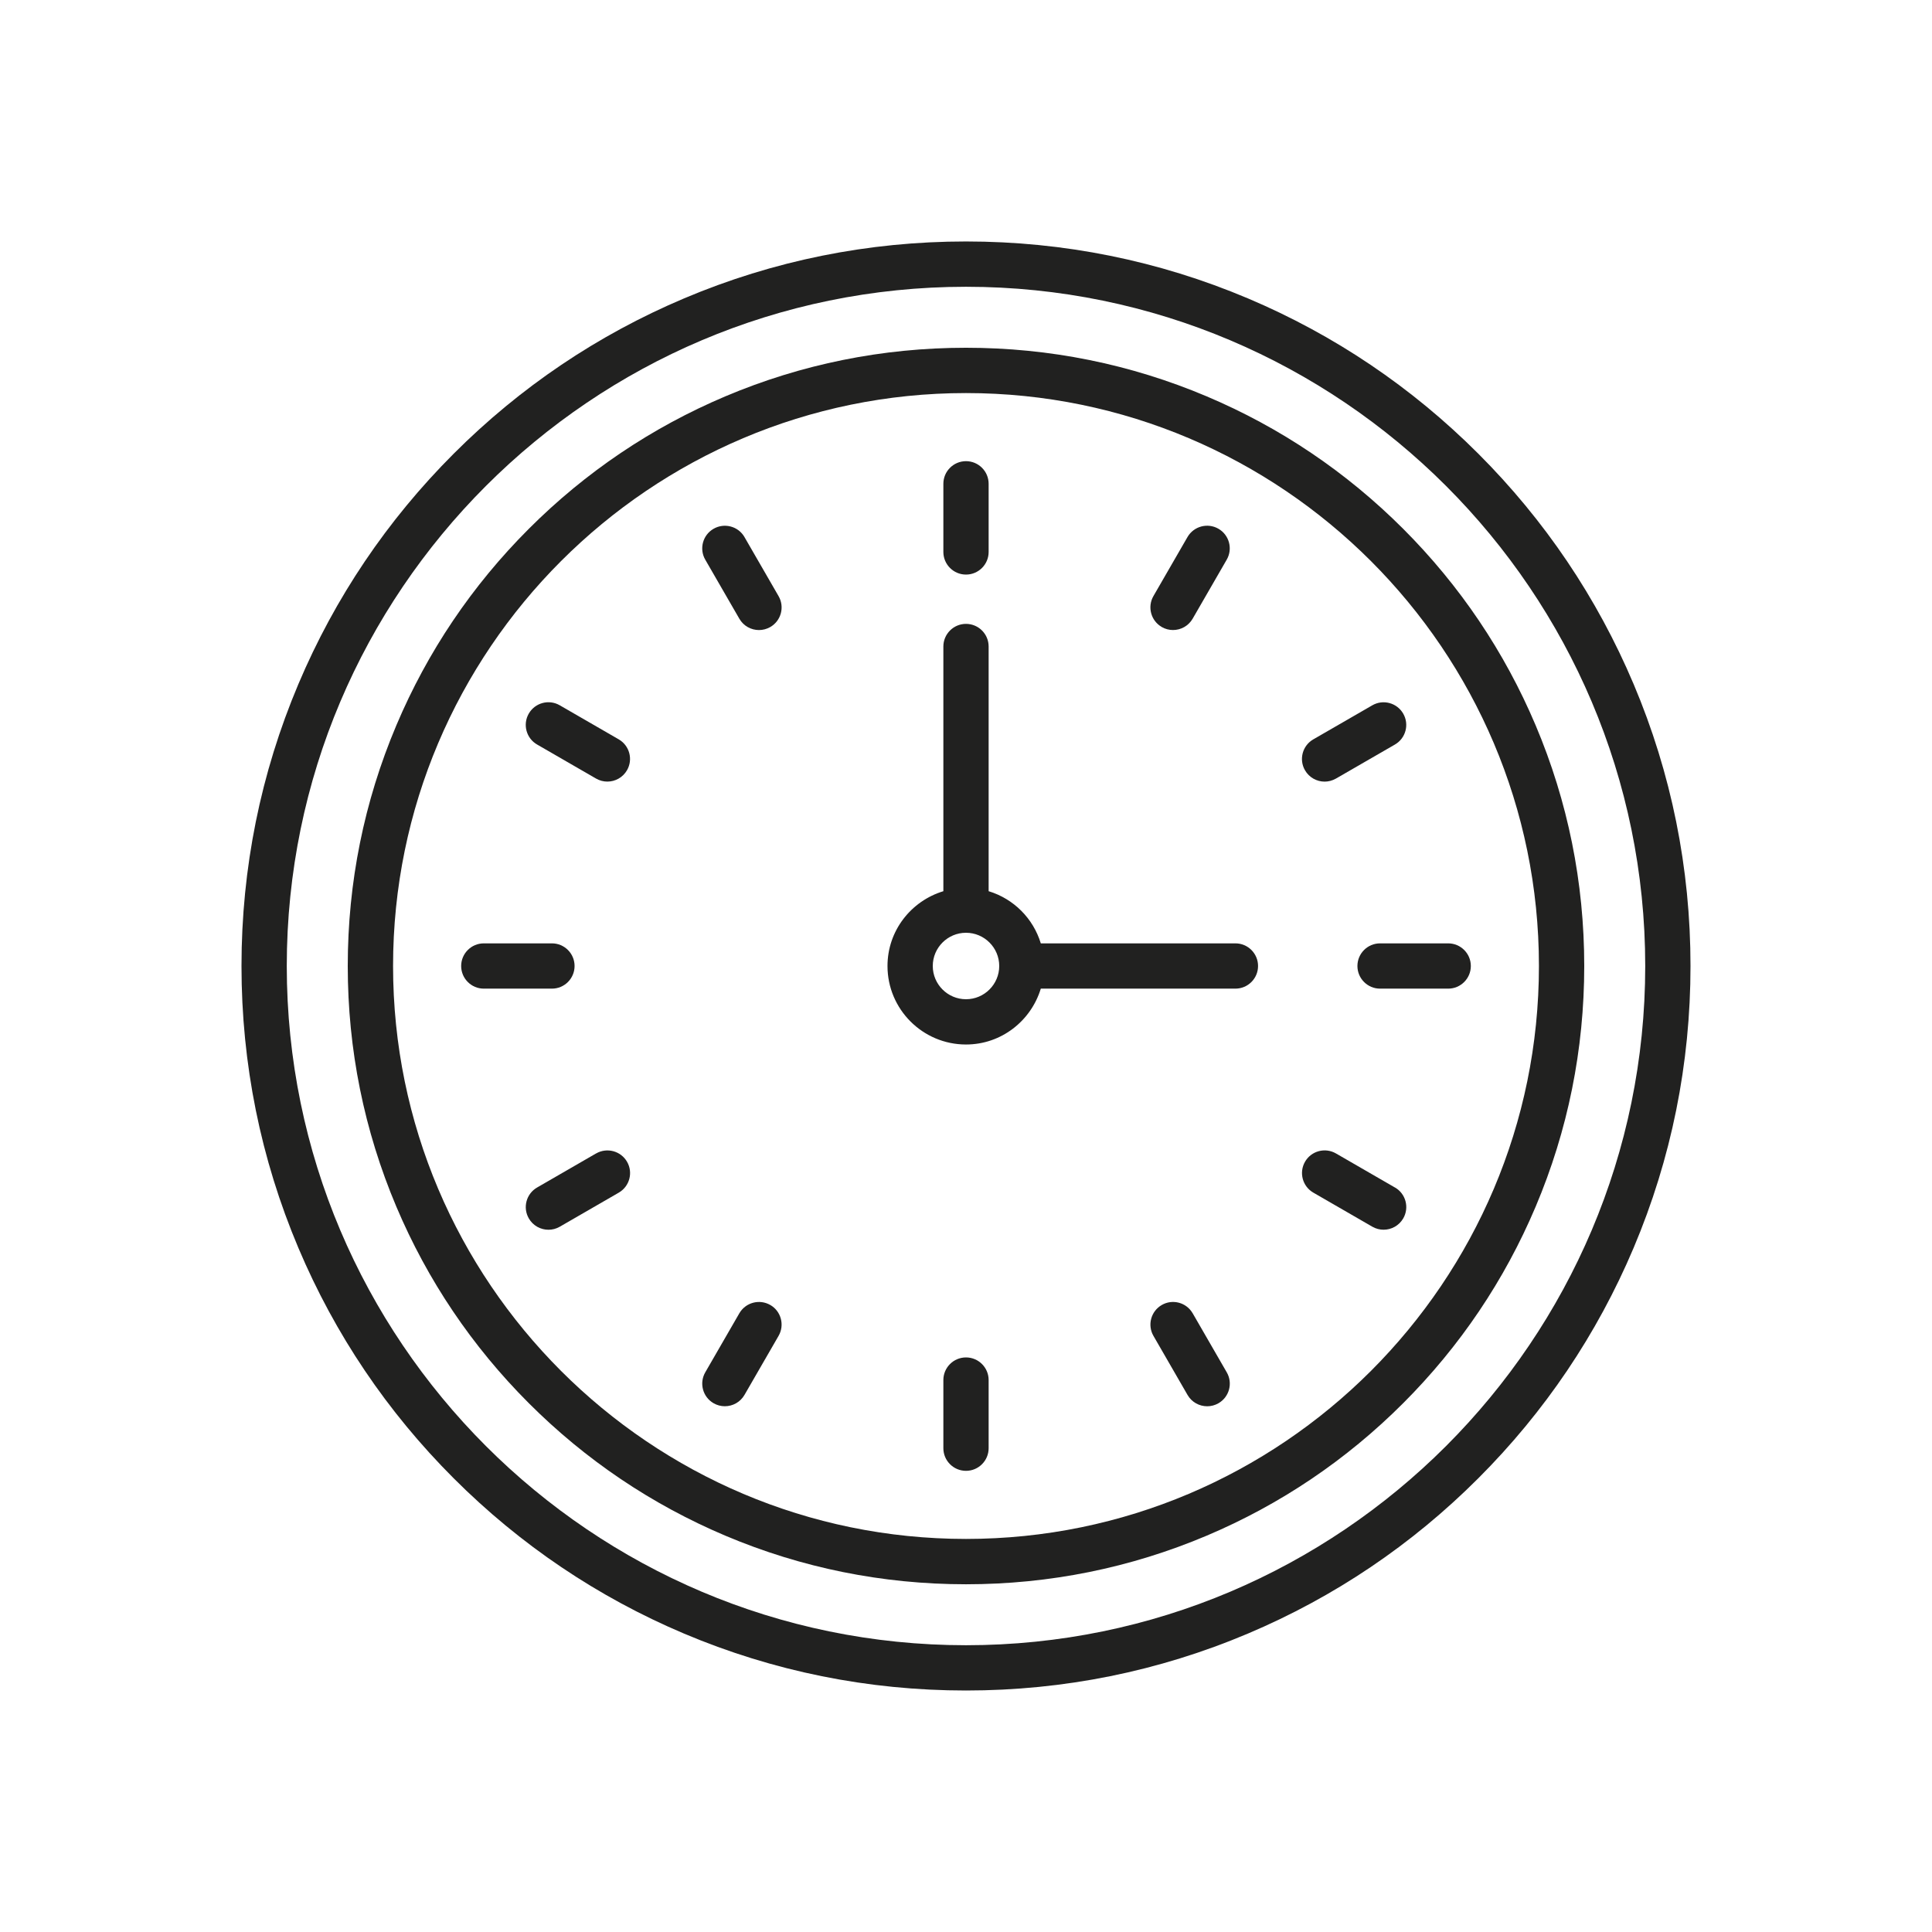
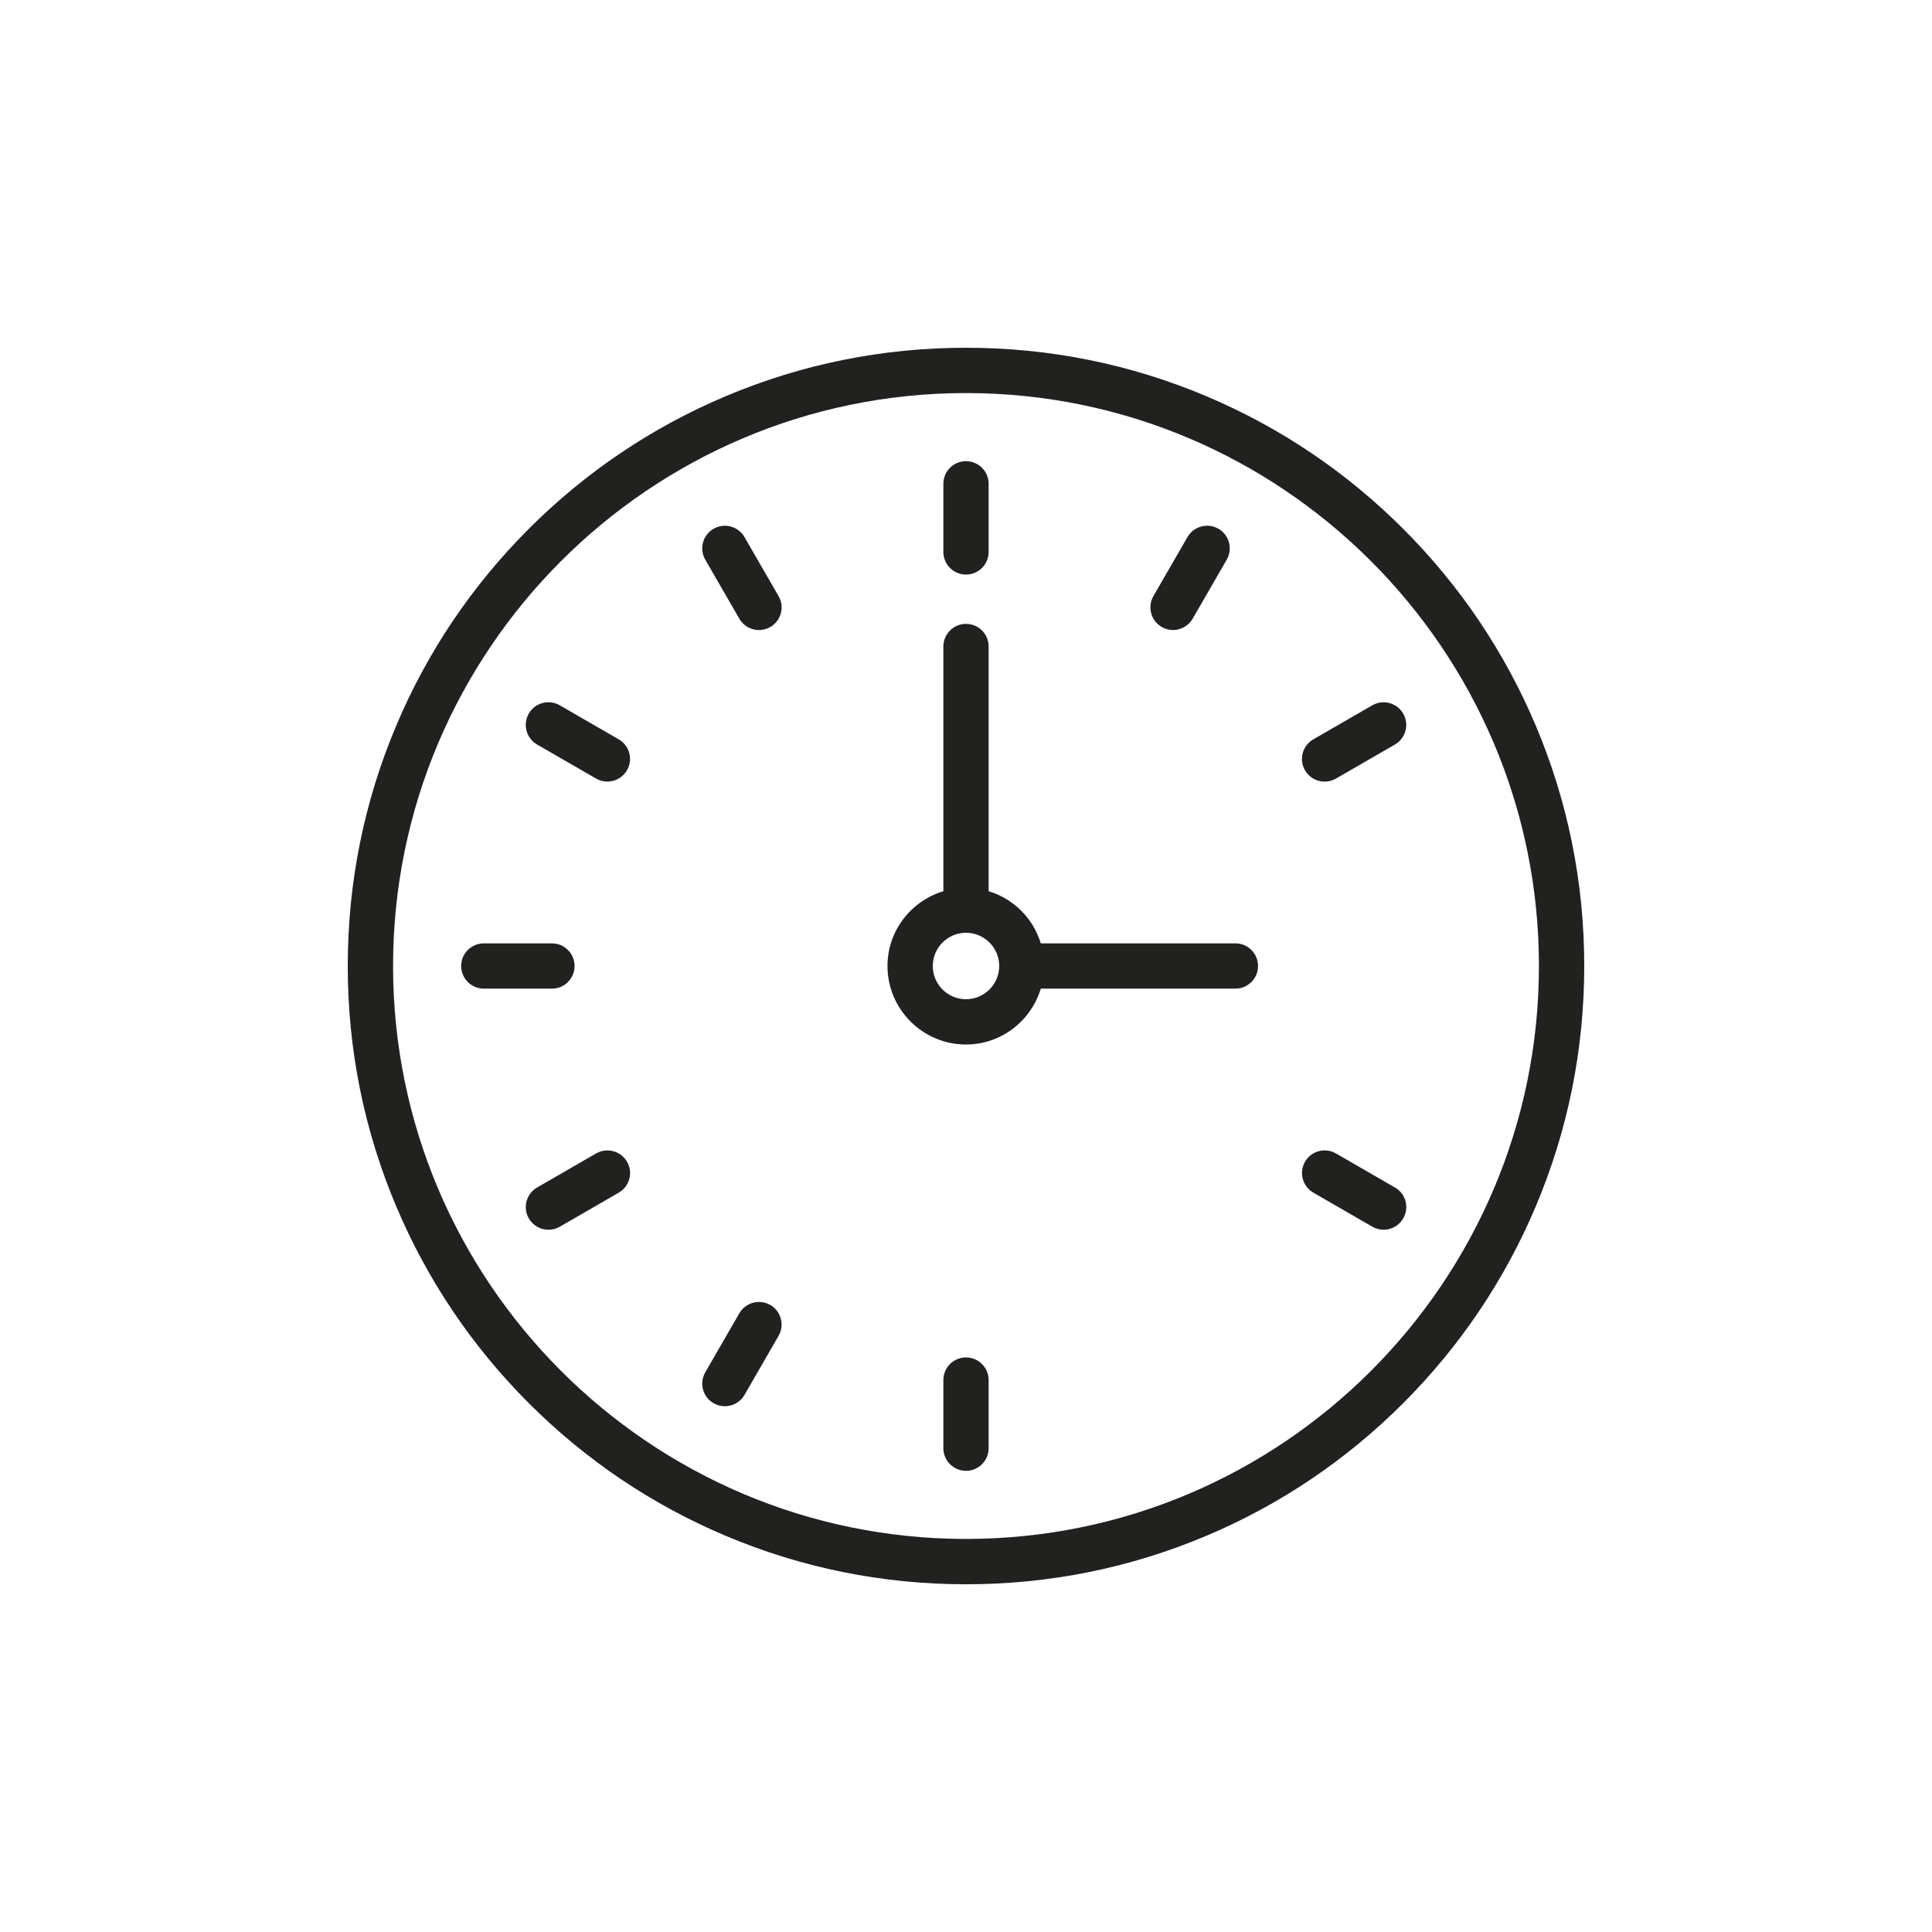
<svg xmlns="http://www.w3.org/2000/svg" id="a" width="60" height="60" viewBox="0 0 60 60">
  <path d="M47.691,22.526c-.967-2.286-2.351-4.339-4.114-6.103-1.763-1.763-3.816-3.147-6.103-4.114-2.368-1.001-4.882-1.509-7.474-1.509s-5.106.508-7.474,1.509c-2.286.967-4.34,2.351-6.103,4.114-1.763,1.763-3.147,3.816-4.114,6.103-1.001,2.368-1.509,4.882-1.509,7.474s.508,5.106,1.509,7.474c.967,2.286,2.351,4.34,4.114,6.103,1.763,1.763,3.816,3.147,6.103,4.115,2.367,1.001,4.882,1.509,7.474,1.509s5.106-.508,7.474-1.509c2.286-.967,4.34-2.351,6.103-4.115,1.763-1.763,3.147-3.816,4.114-6.103,1.001-2.367,1.509-4.882,1.509-7.474s-.508-5.106-1.509-7.474ZM30,47.793c-9.811,0-17.793-7.982-17.793-17.793s7.982-17.793,17.793-17.793,17.793,7.982,17.793,17.793-7.982,17.793-17.793,17.793Z" fill="#212120" fill-rule="evenodd" />
-   <path d="M50.732,21.242c-1.133-2.679-2.755-5.085-4.822-7.152-2.066-2.066-4.472-3.688-7.152-4.822-2.774-1.173-5.721-1.769-8.758-1.769s-5.984.595-8.758,1.769c-2.679,1.133-5.086,2.755-7.152,4.822-2.066,2.066-3.688,4.472-4.822,7.152-1.173,2.774-1.768,5.721-1.768,8.758s.595,5.984,1.768,8.758c1.133,2.679,2.755,5.086,4.822,7.152,2.066,2.066,4.472,3.688,7.152,4.822,2.774,1.173,5.721,1.768,8.758,1.768s5.984-.595,8.758-1.769c2.679-1.133,5.086-2.755,7.152-4.822,2.066-2.066,3.688-4.472,4.822-7.152,1.173-2.774,1.768-5.721,1.768-8.758s-.595-5.984-1.768-8.758ZM30,51.094c-11.631,0-21.094-9.462-21.094-21.094S18.369,8.906,30,8.906s21.094,9.463,21.094,21.094-9.463,21.094-21.094,21.094Z" fill="#212120" fill-rule="evenodd" />
  <path d="M30,17.844c.388,0,.703-.315.703-.703v-2.116c0-.388-.315-.703-.703-.703s-.703.315-.703.703v2.116c0,.388.315.703.703.703Z" fill="#212120" fill-rule="evenodd" />
  <path d="M30,42.156c-.388,0-.703.315-.703.703v2.116c0,.388.315.703.703.703s.703-.315.703-.703v-2.116c0-.388-.315-.703-.703-.703Z" fill="#212120" fill-rule="evenodd" />
  <path d="M23.121,16.679c-.194-.336-.624-.451-.961-.257-.336.194-.452.624-.257.96l1.058,1.833c.13.226.367.352.61.352.119,0,.24-.031.351-.094.336-.194.452-.624.257-.96l-1.058-1.833Z" fill="#212120" fill-rule="evenodd" />
-   <path d="M37.039,40.785c-.194-.336-.624-.452-.96-.257-.336.194-.452.624-.257.96l1.058,1.833c.13.226.367.352.61.352.119,0,.24-.03.351-.094.336-.194.452-.624.257-.96l-1.058-1.833Z" fill="#212120" fill-rule="evenodd" />
  <path d="M23.922,40.528c-.336-.194-.766-.079-.961.257l-1.058,1.833c-.194.336-.079.766.257.96.111.064.232.094.351.094.243,0,.479-.126.61-.352l1.058-1.833c.194-.336.079-.766-.257-.96Z" fill="#212120" fill-rule="evenodd" />
  <path d="M36.078,19.472c.111.064.232.094.351.094.243,0,.479-.126.61-.352l1.058-1.833c.194-.336.079-.766-.257-.96-.336-.194-.766-.079-.961.257l-1.058,1.833c-.194.336-.079.766.257.96Z" fill="#212120" fill-rule="evenodd" />
  <path d="M41.137,24.274c.119,0,.24-.031.351-.094l1.833-1.058c.336-.194.451-.624.257-.96-.194-.336-.624-.452-.96-.258l-1.833,1.058c-.336.194-.452.624-.257.96.13.226.367.352.61.352Z" fill="#212120" fill-rule="evenodd" />
  <path d="M18.512,35.821l-1.832,1.058c-.336.194-.452.624-.257.96.13.226.367.352.61.352.119,0,.24-.03.351-.094l1.832-1.058c.336-.194.452-.624.257-.96-.194-.336-.624-.451-.961-.257Z" fill="#212120" fill-rule="evenodd" />
  <path d="M19.215,22.961l-1.832-1.058c-.336-.194-.766-.079-.961.258-.194.336-.079.766.257.96l1.832,1.058c.111.064.232.094.351.094.243,0,.479-.126.61-.352.194-.336.079-.766-.257-.96Z" fill="#212120" fill-rule="evenodd" />
  <path d="M43.321,36.879l-1.832-1.058c-.336-.194-.766-.079-.96.257-.194.336-.079.766.257.96l1.832,1.058c.111.064.232.094.351.094.243,0,.479-.126.61-.352.194-.336.079-.766-.257-.96Z" fill="#212120" fill-rule="evenodd" />
-   <path d="M44.975,29.297h-2.116c-.388,0-.703.315-.703.703s.315.703.703.703h2.116c.388,0,.703-.315.703-.703s-.315-.703-.703-.703Z" fill="#212120" fill-rule="evenodd" />
  <path d="M17.844,30c0-.388-.315-.703-.703-.703h-2.116c-.388,0-.703.315-.703.703s.315.703.703.703h2.116c.388,0,.703-.315.703-.703Z" fill="#212120" fill-rule="evenodd" />
  <path d="M38.367,29.297h-6.044c-.236-.776-.843-1.384-1.62-1.62v-7.599c0-.388-.315-.703-.703-.703s-.703.315-.703.703v7.599c-1.001.304-1.735,1.224-1.735,2.323,0,1.345,1.094,2.438,2.438,2.438,1.098,0,2.019-.735,2.323-1.735h6.044c.388,0,.703-.315.703-.703s-.315-.703-.703-.703ZM30,31.032c-.569,0-1.032-.463-1.032-1.032s.463-1.032,1.032-1.032,1.032.463,1.032,1.032-.463,1.032-1.032,1.032Z" fill="#212120" fill-rule="evenodd" />
</svg>